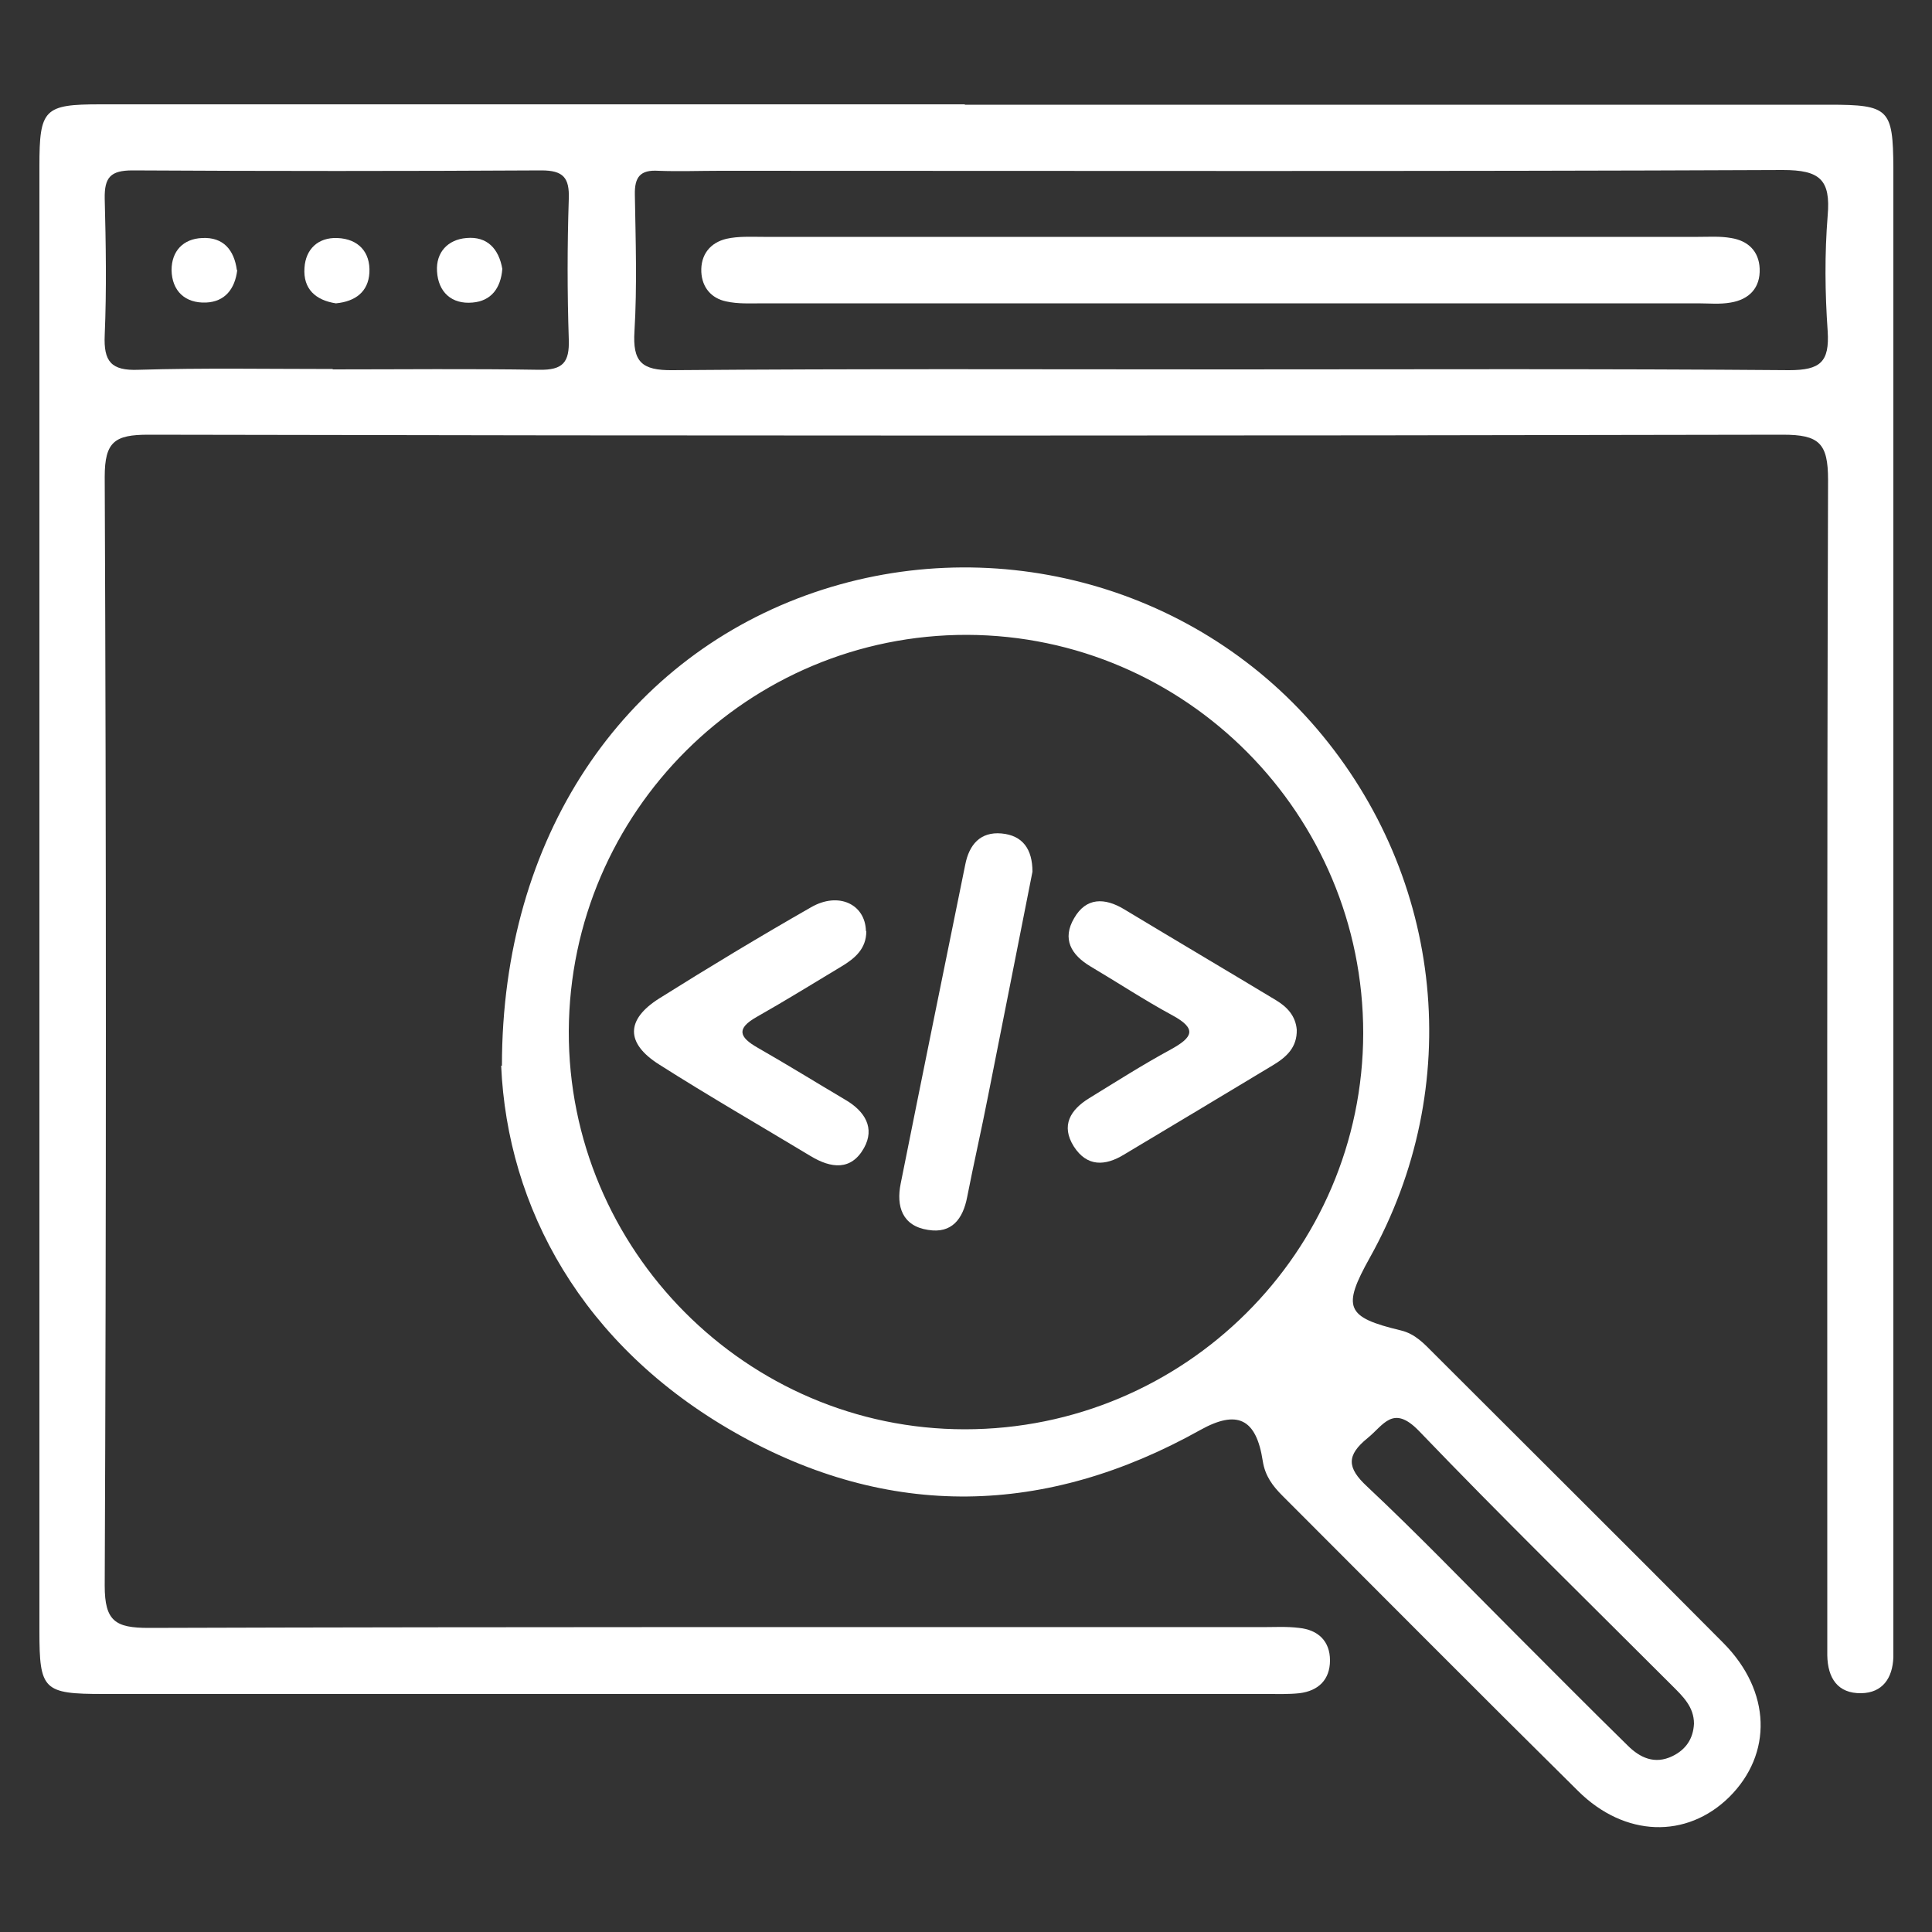
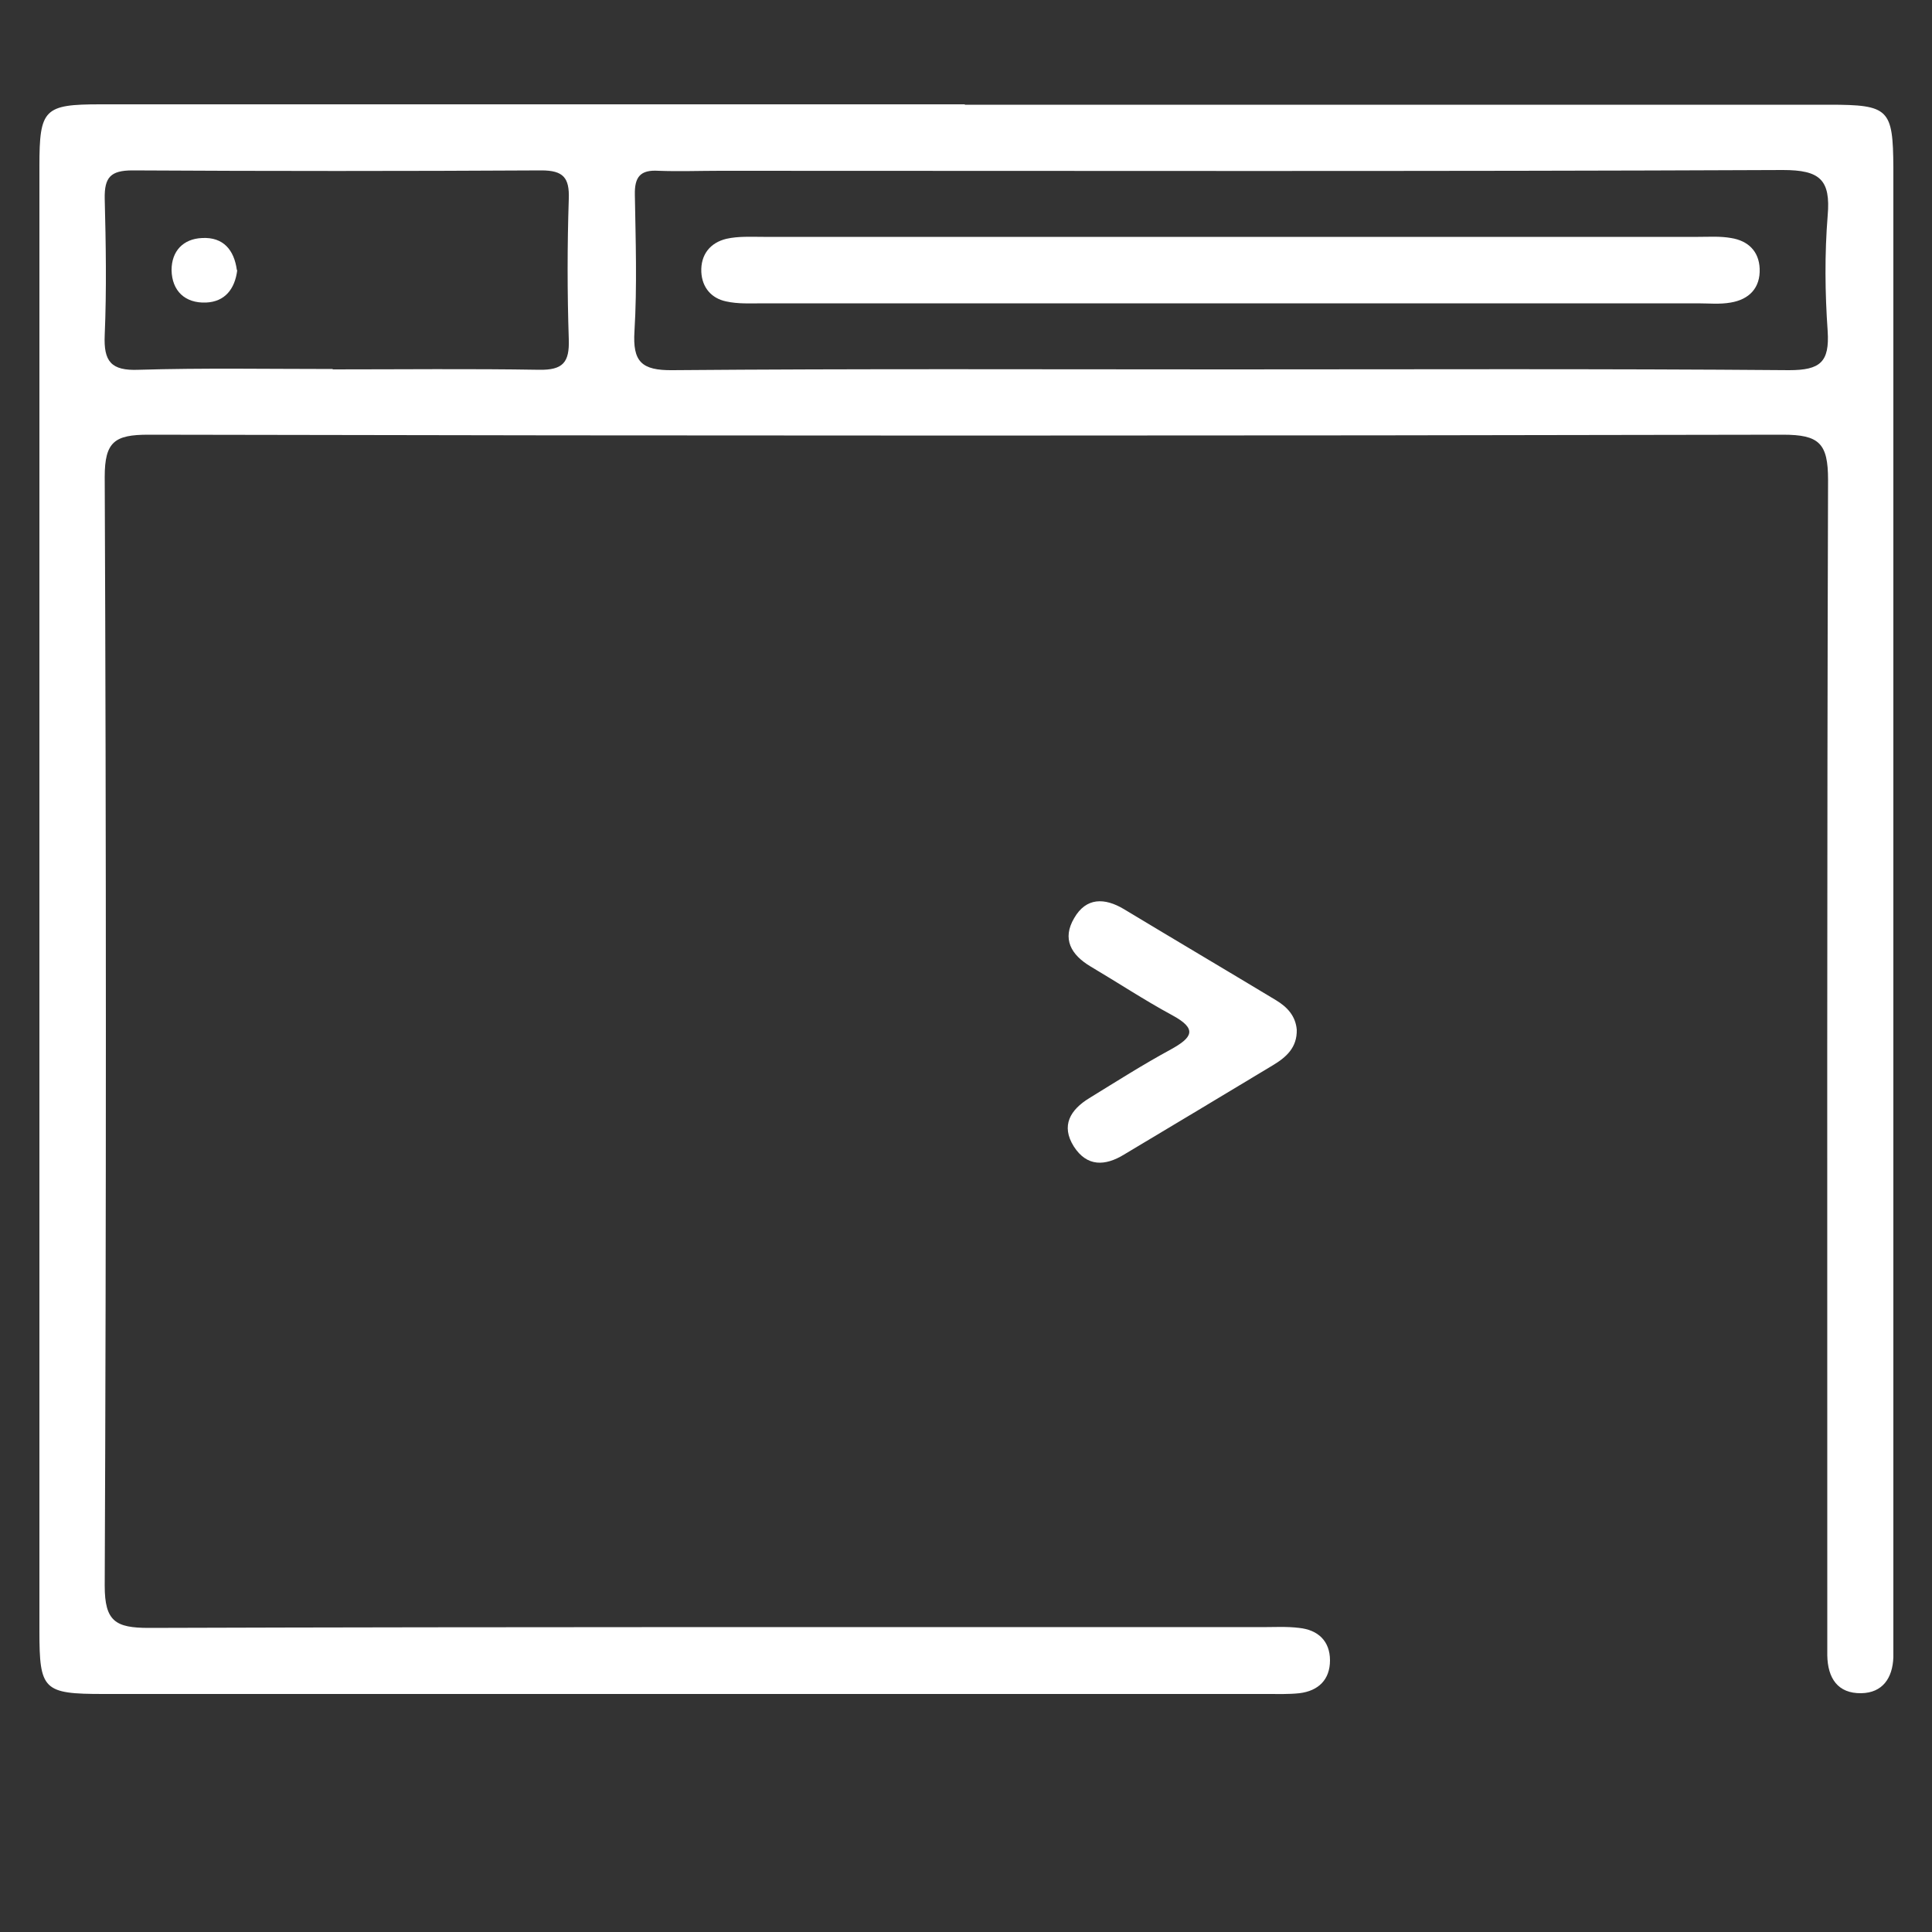
<svg xmlns="http://www.w3.org/2000/svg" id="Layer_1" viewBox="0 0 50 50">
  <rect x="0" y="0" width="50" height="50" fill="#333333" stroke="none" />
  <defs>
    <style>.cls-1{fill:#fff;stroke-width:0px;}</style>
  </defs>
  <path class="cls-1" d="M24.96,2.71c7.46,0,14.92,0,22.38,0,1.55,0,1.65.11,1.66,1.63,0,12.64,0,25.28,0,37.91,0,.21,0,.43,0,.64-.02.54-.28.92-.83.93-.61.01-.87-.39-.88-.98,0-.29,0-.57,0-.86,0-9.85-.01-19.71.02-29.56,0-.95-.23-1.17-1.17-1.17-14.1.03-28.2.03-42.3,0-.87,0-1.13.18-1.13,1.09.04,9.57.04,19.13,0,28.7,0,.92.28,1.09,1.14,1.09,9.6-.03,19.21-.02,28.81-.02.32,0,.64-.02.96.02.49.05.8.34.8.84,0,.5-.3.79-.79.85-.28.03-.57.02-.86.02-10.03,0-20.06,0-30.09,0-1.56,0-1.66-.1-1.66-1.63,0-12.64,0-25.28,0-37.91,0-1.48.12-1.6,1.58-1.6,7.46,0,14.92,0,22.38,0ZM31.75,9.56c4.85,0,9.7-.02,14.55.02.81,0,1.05-.21,1-1.01-.07-.99-.08-2,0-2.99.08-.93-.2-1.18-1.16-1.18-9.17.04-18.33.02-27.5.02-.54,0-1.07.02-1.6,0-.47-.03-.62.16-.61.62.02,1.18.06,2.36-.01,3.53-.05.79.18,1.02.99,1.01,4.78-.04,9.56-.02,14.34-.02ZM8.61,9.56c1.78,0,3.56-.02,5.34.01.62.01.79-.19.77-.79-.04-1.21-.04-2.42,0-3.63.02-.55-.14-.74-.71-.74-3.53.02-7.05.02-10.58,0-.57,0-.73.18-.72.73.03,1.17.05,2.35,0,3.53-.03.68.16.93.88.9,1.67-.05,3.35-.02,5.02-.02Z" />
-   <path class="cls-1" d="M12.99,27.58c0-5.94,3.14-10.45,7.86-12.17,4.7-1.71,10-.33,13.23,3.45,3.3,3.87,3.84,9.27,1.37,13.69-.72,1.29-.62,1.54.8,1.88.38.09.61.35.86.6,2.5,2.5,5.01,4.99,7.49,7.49,1.24,1.25,1.28,2.87.15,3.99-1.1,1.08-2.7,1.04-3.91-.16-2.56-2.53-5.1-5.09-7.65-7.64-.25-.25-.45-.51-.51-.9-.17-1.11-.67-1.33-1.62-.8-3.99,2.23-8.05,2.33-12.03.07-3.98-2.26-5.9-5.84-6.06-9.5ZM24.97,36.99c5.68,0,10.3-4.59,10.31-10.25,0-5.67-4.59-10.29-10.25-10.31-5.67-.01-10.28,4.58-10.31,10.25-.02,5.66,4.6,10.31,10.25,10.31ZM43.84,44.61c0-.44-.29-.71-.57-.99-2.19-2.19-4.41-4.36-6.55-6.59-.67-.69-.91-.15-1.33.19-.54.44-.54.76-.01,1.25,1.3,1.22,2.53,2.5,3.79,3.76.98.98,1.96,1.97,2.95,2.94.32.32.7.5,1.16.28.35-.17.54-.45.56-.84Z" />
  <path class="cls-1" d="M31.74,7.85c-4,0-7.99,0-11.99,0-.32,0-.65.02-.96-.05-.38-.08-.62-.36-.64-.76-.02-.45.23-.76.65-.86.31-.07.64-.05.96-.05,8.06,0,16.13,0,24.19,0,.29,0,.57-.02.85.03.44.07.72.34.74.79.02.5-.27.8-.75.88-.28.05-.57.02-.85.02-4.07,0-8.13,0-12.2,0Z" />
  <path class="cls-1" d="M6.14,6.99c-.06.49-.32.82-.81.84-.54.02-.88-.3-.89-.84,0-.49.3-.81.79-.83.55-.03.83.31.9.83Z" />
-   <path class="cls-1" d="M8.69,7.85c-.52-.08-.85-.37-.81-.92.03-.48.35-.79.85-.77.54.02.86.36.83.9-.03.49-.36.74-.86.79Z" />
-   <path class="cls-1" d="M13,6.96c-.04.5-.29.83-.77.87-.54.05-.89-.27-.92-.81-.03-.49.28-.82.76-.86.54-.05.84.28.93.8Z" />
-   <path class="cls-1" d="M22.42,24.1c0,.45-.29.7-.64.91-.73.44-1.46.89-2.2,1.31-.53.3-.45.52.02.79.77.44,1.53.91,2.29,1.36.49.29.76.72.47,1.24-.33.59-.85.53-1.38.21-1.31-.79-2.63-1.55-3.92-2.37-.87-.55-.87-1.16,0-1.71,1.29-.81,2.6-1.6,3.93-2.36.71-.41,1.4-.08,1.42.61Z" />
  <path class="cls-1" d="M33.56,26.65c.01.46-.27.71-.62.92-1.28.77-2.56,1.54-3.85,2.31-.49.3-.96.32-1.3-.21-.34-.54-.09-.95.4-1.25.7-.43,1.39-.87,2.11-1.26.56-.31.7-.53.03-.89-.72-.39-1.4-.84-2.11-1.26-.5-.3-.74-.71-.42-1.25.31-.54.79-.53,1.29-.23,1.31.79,2.63,1.57,3.94,2.36.28.17.5.4.53.76Z" />
-   <path class="cls-1" d="M26.72,22.56c-.38,1.91-.76,3.86-1.15,5.81-.17.87-.37,1.74-.54,2.61-.11.57-.4.95-1.01.85-.67-.1-.83-.61-.71-1.2.55-2.75,1.11-5.5,1.67-8.25.1-.52.39-.86.94-.81.55.05.8.41.8.99Z" />
</svg>